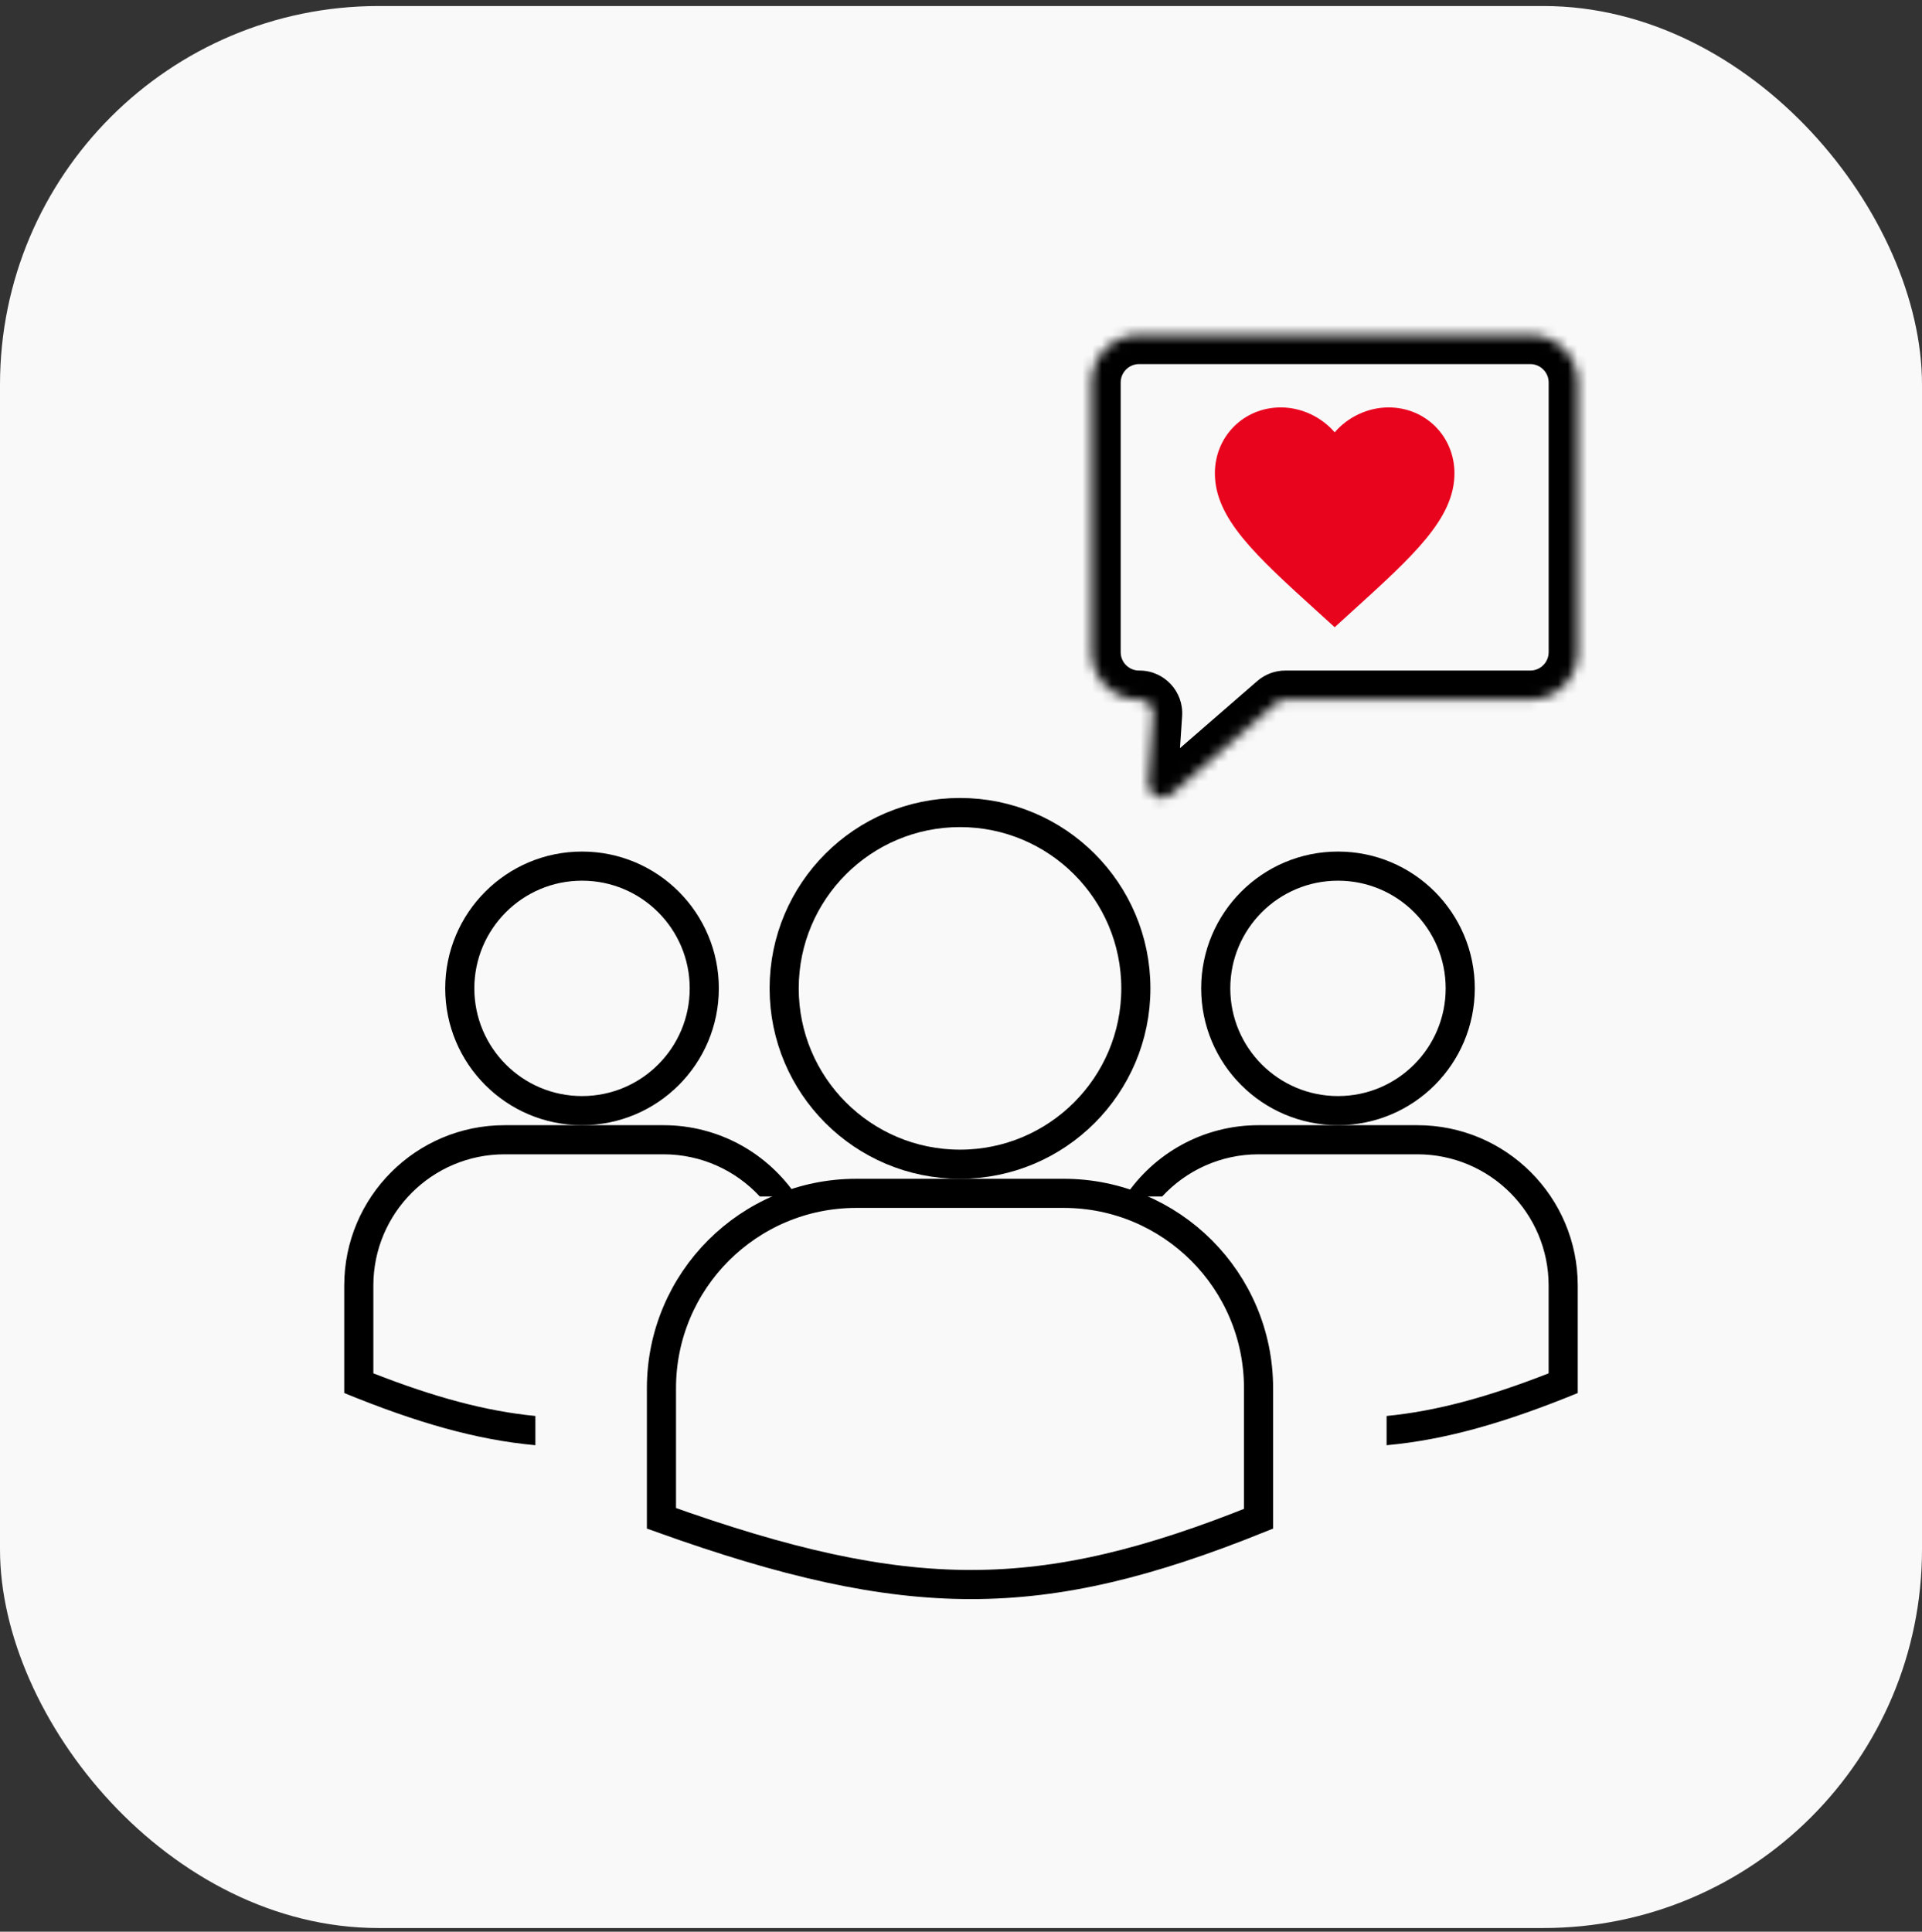
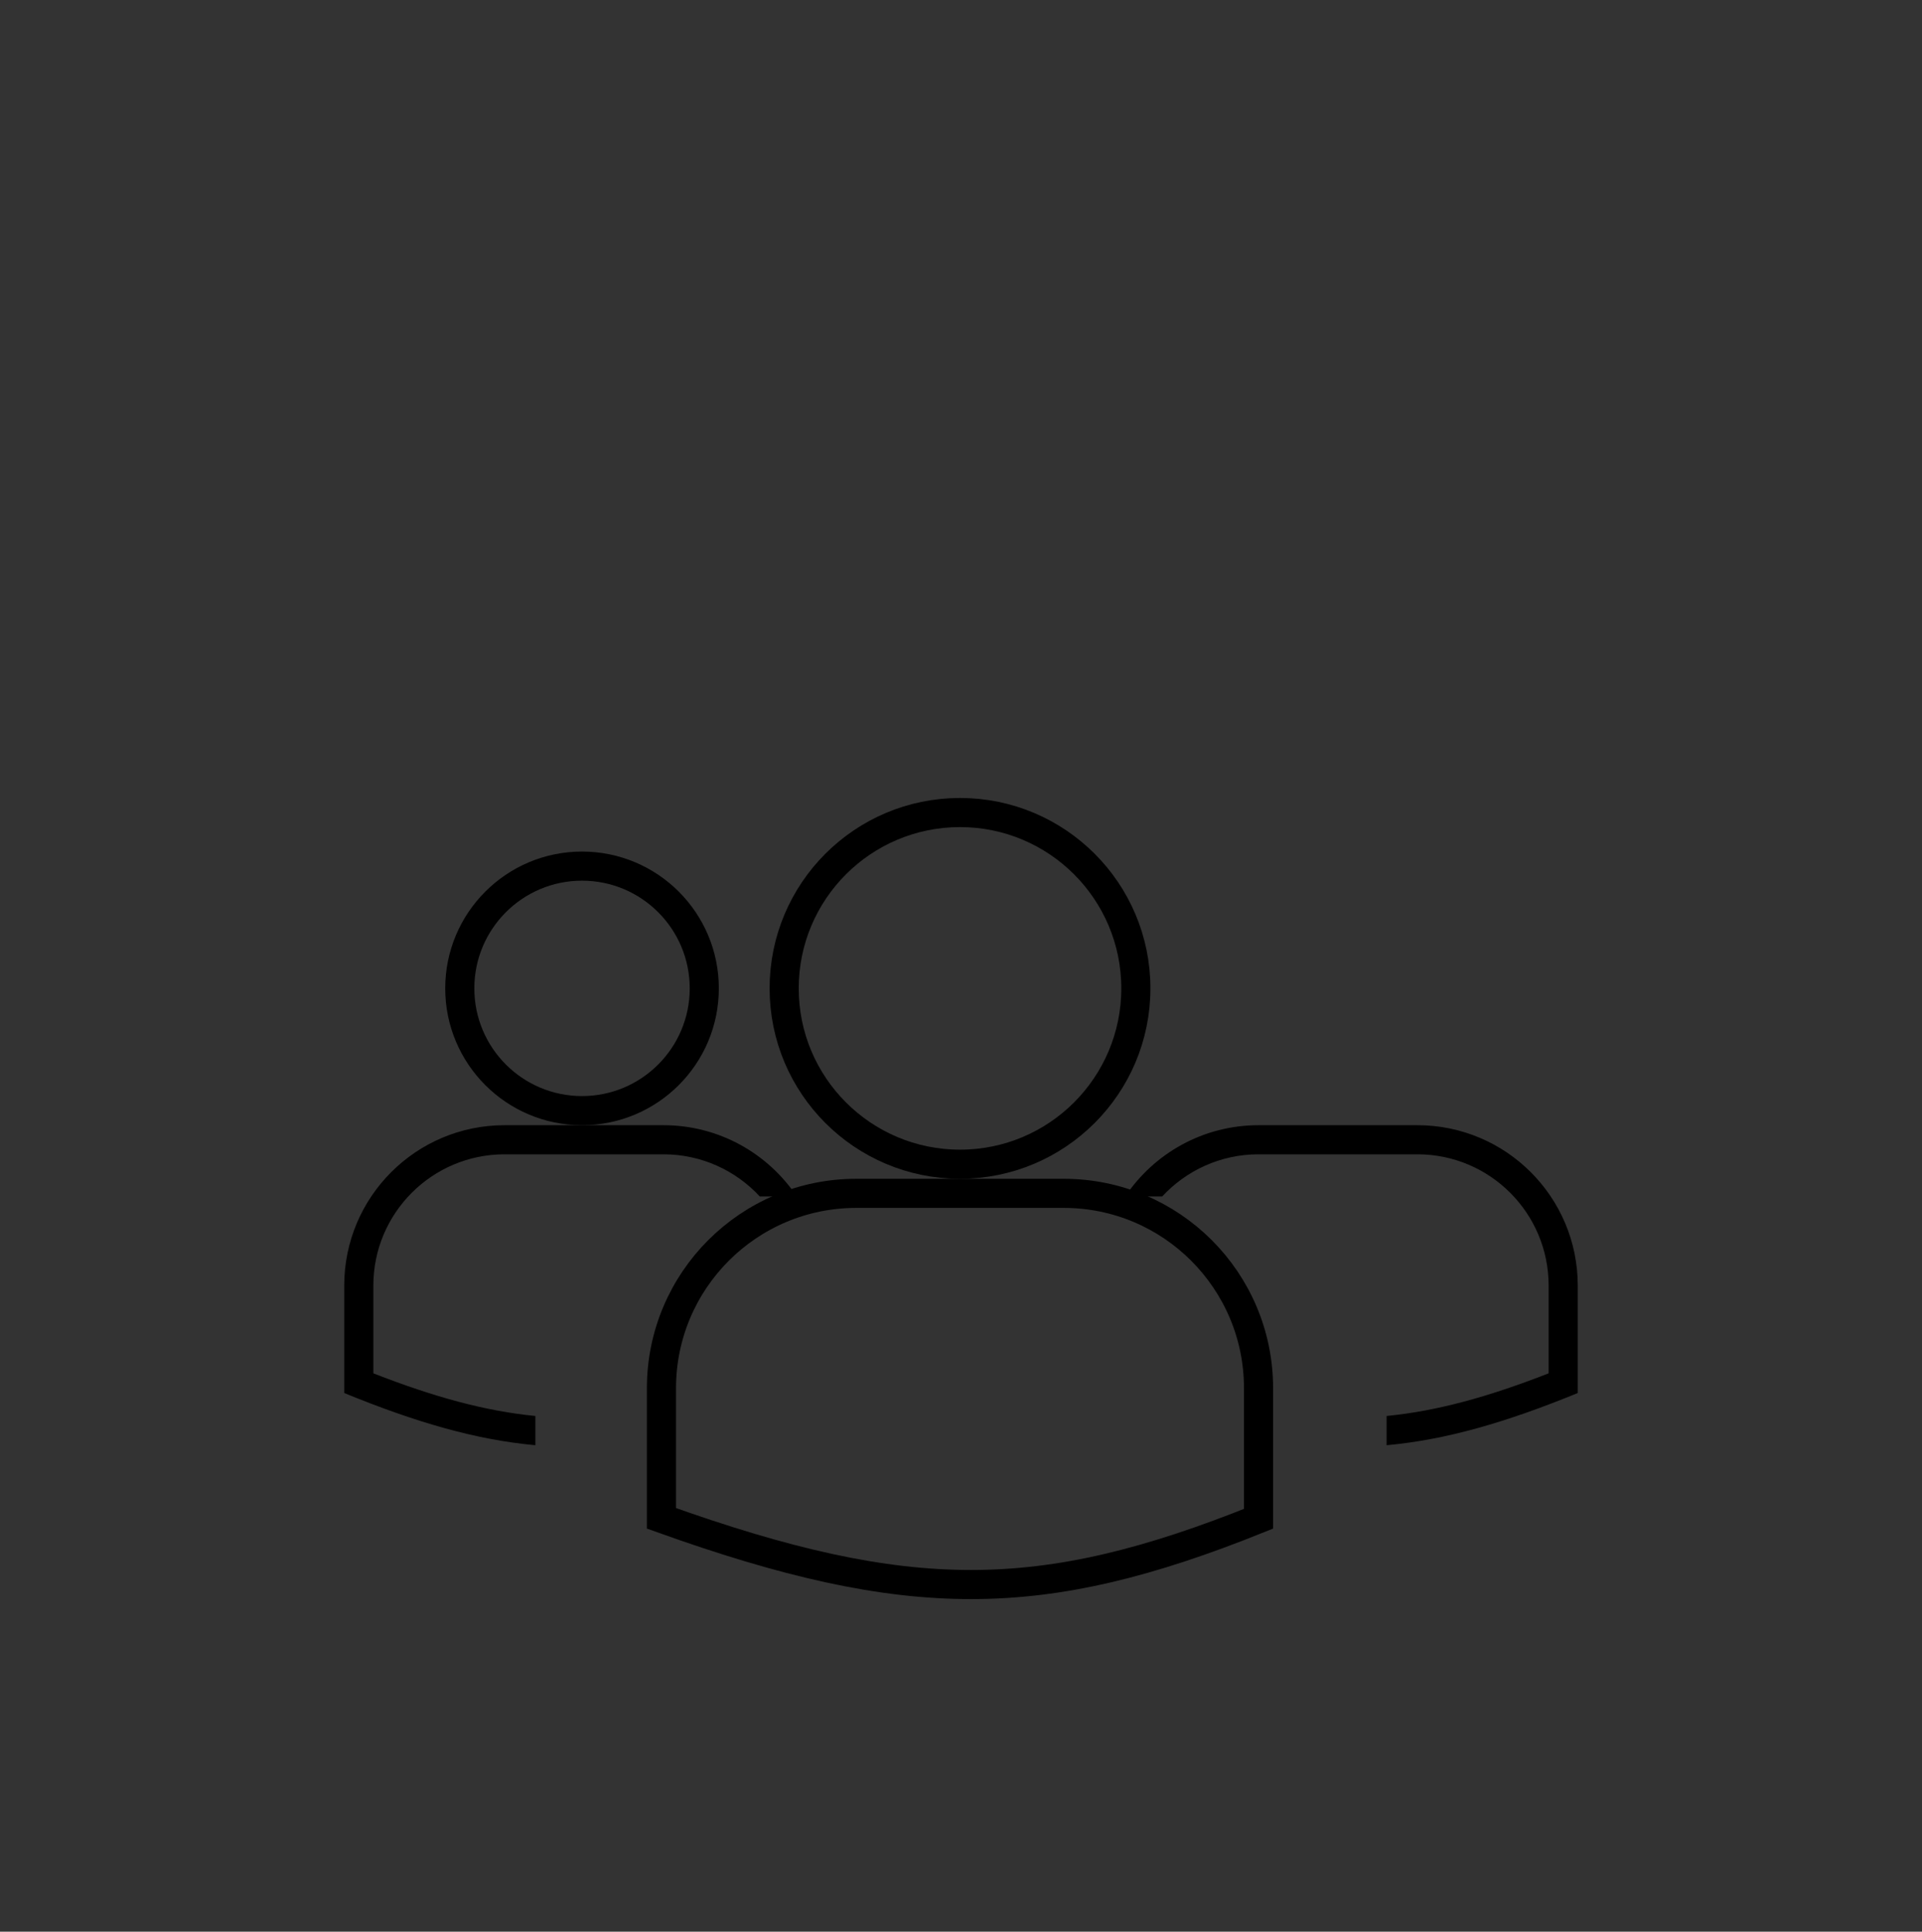
<svg xmlns="http://www.w3.org/2000/svg" width="198" height="199" viewBox="0 0 198 199" fill="none">
  <rect x="0" y="0" width="198" height="199" fill="#333333" stroke="none" />
-   <rect y="0.621" width="198" height="198" rx="39" fill="#F9F9F9" />
  <circle cx="98.898" cy="101.82" r="18.115" stroke="black" stroke-width="3" />
  <circle cx="59.959" cy="101.82" r="12.594" stroke="black" stroke-width="3" />
-   <circle cx="137.836" cy="101.82" r="12.594" stroke="black" stroke-width="3" />
  <path d="M88.216 122.935H109.577C120.664 122.935 129.652 131.923 129.652 143.011V156.458C118.371 160.999 109.366 163.23 100.056 163.235C90.716 163.239 80.948 161.003 68.141 156.415V143.011C68.141 131.923 77.129 122.935 88.216 122.935Z" stroke="black" stroke-width="3" />
  <path fill-rule="evenodd" clip-rule="evenodd" d="M129.657 118.914H146.014C153.482 118.914 159.536 124.968 159.536 132.436V141.477C153.256 143.931 147.978 145.37 142.844 145.87V148.883C148.964 148.326 155.144 146.532 162.536 143.507V132.436C162.536 123.311 155.139 115.914 146.014 115.914H129.657C123.928 115.914 118.88 118.83 115.916 123.258H119.726C122.196 120.587 125.731 118.914 129.657 118.914Z" fill="black" />
  <path fill-rule="evenodd" clip-rule="evenodd" d="M68.341 118.914H51.984C44.516 118.914 38.462 124.968 38.462 132.436V141.477C44.742 143.931 50.02 145.37 55.154 145.87V148.883C49.034 148.326 42.854 146.532 35.462 143.507V132.436C35.462 123.311 42.859 115.914 51.984 115.914H68.341C74.07 115.914 79.118 118.83 82.082 123.258H78.272C75.802 120.587 72.267 118.914 68.341 118.914Z" fill="black" />
  <mask id="path-8-inside-1_3422_140949" fill="white">
-     <path fill-rule="evenodd" clip-rule="evenodd" d="M157.643 34.508C160.347 34.508 162.539 36.7 162.539 39.404V67.184C162.539 69.888 160.347 72.079 157.643 72.079H132.407C132.07 72.079 131.745 72.201 131.49 72.422L120.623 81.859C119.684 82.674 118.227 81.95 118.31 80.709L118.787 73.572C118.841 72.764 118.201 72.079 117.391 72.079H117.347C114.643 72.079 112.451 69.888 112.451 67.184V39.404C112.451 36.7 114.643 34.508 117.347 34.508H157.643Z" />
-   </mask>
-   <path d="M118.787 73.572L115.794 73.371L118.787 73.572ZM120.623 81.859L118.656 79.594L120.623 81.859ZM118.31 80.709L115.317 80.509L118.31 80.709ZM131.49 72.422L133.457 74.687L131.49 72.422ZM159.539 39.404C159.539 38.357 158.69 37.508 157.643 37.508V31.508C162.004 31.508 165.539 35.043 165.539 39.404H159.539ZM159.539 67.184V39.404H165.539V67.184H159.539ZM157.643 69.079C158.69 69.079 159.539 68.231 159.539 67.184H165.539C165.539 71.544 162.004 75.079 157.643 75.079V69.079ZM132.407 69.079H157.643V75.079H132.407V69.079ZM118.656 79.594L129.523 70.157L133.457 74.687L122.59 84.124L118.656 79.594ZM121.78 73.772L121.303 80.909L115.317 80.509L115.794 73.371L121.78 73.772ZM117.347 69.079H117.391V75.079H117.347V69.079ZM115.451 67.184C115.451 68.231 116.3 69.079 117.347 69.079V75.079C112.986 75.079 109.451 71.544 109.451 67.184H115.451ZM115.451 39.404V67.184H109.451V39.404H115.451ZM117.347 37.508C116.3 37.508 115.451 38.357 115.451 39.404H109.451C109.451 35.043 112.986 31.508 117.347 31.508V37.508ZM157.643 37.508H117.347V31.508H157.643V37.508ZM115.794 73.371C115.732 74.296 116.465 75.079 117.391 75.079V69.079C119.936 69.079 121.95 71.233 121.78 73.772L115.794 73.371ZM122.59 84.124C119.636 86.688 115.056 84.412 115.317 80.509L121.303 80.909C121.398 79.489 119.731 78.66 118.656 79.594L122.59 84.124ZM132.407 75.079C132.793 75.079 133.166 74.94 133.457 74.687L129.523 70.157C130.323 69.462 131.348 69.079 132.407 69.079V75.079Z" fill="black" mask="url(#path-8-inside-1_3422_140949)" />
-   <path d="M137.495 64.616L135.705 62.987C129.35 57.224 125.154 53.411 125.154 48.758C125.154 44.945 128.141 41.971 131.942 41.971C134.089 41.971 136.15 42.971 137.495 44.538C138.84 42.971 140.901 41.971 143.048 41.971C146.849 41.971 149.835 44.945 149.835 48.758C149.835 53.411 145.639 57.224 139.284 62.987L137.495 64.616Z" fill="#E9041E" />
+     </mask>
</svg>